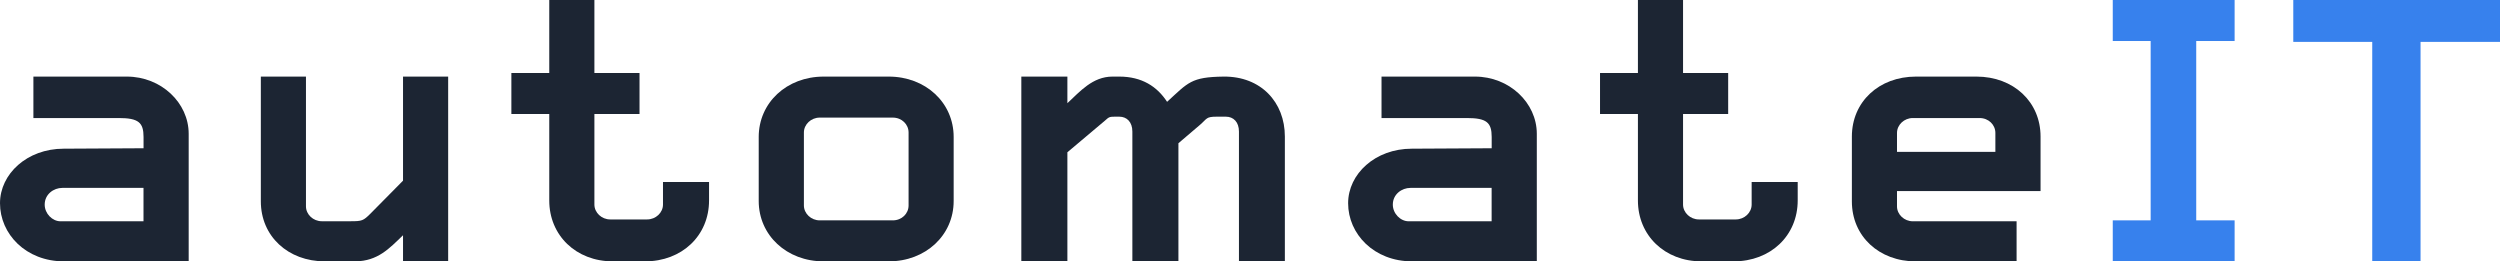
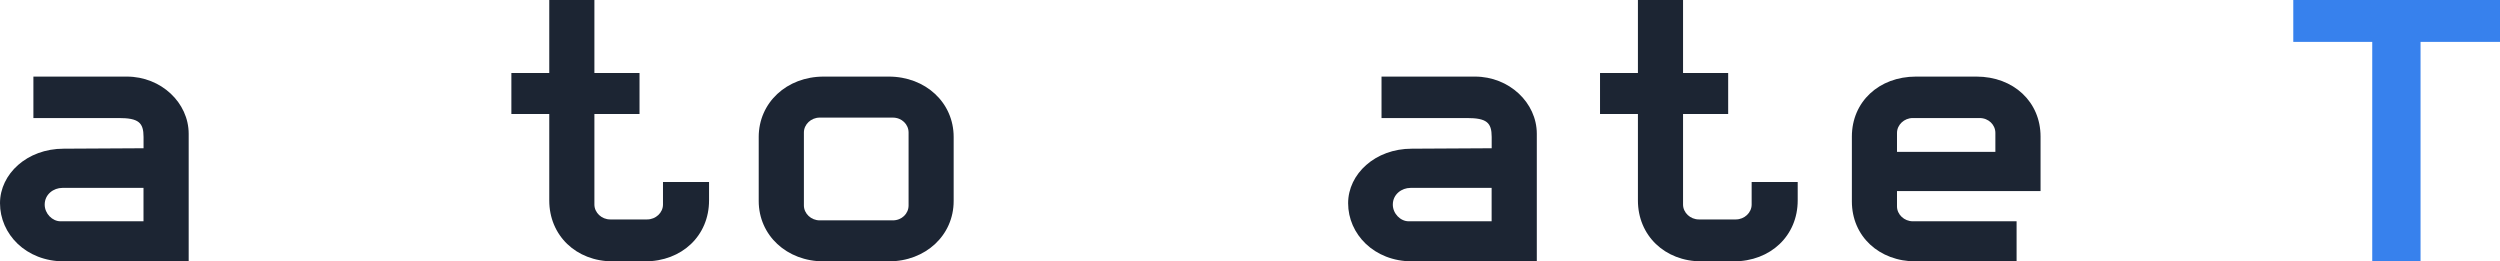
<svg xmlns="http://www.w3.org/2000/svg" width="220" height="23" viewBox="0 0 220 23" fill="none">
  <g clip-path="url(#clip0)">
    <path d="M16.599 23H5.641C2.263 23 0 20.581 0 17.884C0 15.306 2.384 13.085 5.602 13.085L12.632 13.046V12.054C12.632 10.787 12.194 10.387 10.447 10.387H2.939V6.74H11.161C14.177 6.74 16.604 9.038 16.604 11.775V23H16.599ZM12.628 16.535H5.481C4.729 16.535 3.933 17.089 3.933 18.004C3.933 18.799 4.608 19.473 5.322 19.473H12.628V16.535Z" fill="#1C2533" />
-     <path d="M35.466 23V20.702C34.236 21.892 33.242 22.961 31.297 23H28.595C25.338 23 22.954 20.779 22.954 17.725V6.74H26.925V18.159C26.925 18.872 27.562 19.469 28.315 19.469H30.858C31.852 19.469 31.968 19.43 32.605 18.794L35.466 15.899V6.74H39.438V23H35.466Z" fill="#1C2533" />
    <path d="M56.755 23H53.937C50.68 23 48.335 20.702 48.335 17.647V10.031H45.001V6.422H48.335V0H52.307V6.422H56.278V10.031H52.307V18C52.307 18.713 52.943 19.31 53.696 19.31H56.953C57.706 19.31 58.343 18.717 58.343 18V16.015H62.396V17.639C62.396 20.74 60.013 23 56.755 23Z" fill="#1C2533" />
    <path d="M78.204 23H72.486C69.229 23 66.767 20.702 66.767 17.686V12.054C66.767 9.038 69.229 6.74 72.486 6.74H78.204C81.461 6.74 83.922 9.038 83.922 12.054V17.686C83.926 20.697 81.461 23 78.204 23ZM79.955 11.659C79.955 10.946 79.361 10.349 78.565 10.349H72.133C71.38 10.349 70.743 10.941 70.743 11.659V18.081C70.743 18.794 71.38 19.392 72.133 19.392H78.565C79.361 19.392 79.955 18.799 79.955 18.081V11.659Z" fill="#1C2533" />
-     <path d="M109.028 23V11.577C109.028 10.744 108.55 10.267 107.874 10.267H107.079C106.128 10.267 106.244 10.426 105.607 10.98L103.701 12.604V22.991H99.648V11.577C99.648 10.744 99.17 10.267 98.495 10.267H98.099C97.621 10.267 97.583 10.306 97.226 10.624L93.93 13.399V22.996H89.877V6.74H93.93V9.081C95.04 8.05 96.154 6.74 97.901 6.74H98.495C100.483 6.74 101.829 7.612 102.703 8.961C104.57 7.256 104.807 6.779 107.668 6.74C110.964 6.702 113.068 9 113.068 12.015V23H109.028Z" fill="#1C2533" />
    <path d="M135.239 23H124.276C120.898 23 118.635 20.581 118.635 17.884C118.635 15.306 121.019 13.085 124.237 13.085L131.268 13.046V12.054C131.268 10.787 130.829 10.387 129.082 10.387H121.574V6.74H129.796C132.812 6.74 135.239 9.038 135.239 11.775V23ZM131.268 16.535H124.117C123.364 16.535 122.568 17.089 122.568 18.004C122.568 18.799 123.243 19.473 123.958 19.473H131.263V16.535H131.268Z" fill="#1C2533" />
    <path d="M152.557 23H149.739C146.482 23 144.137 20.702 144.137 17.647V10.031H140.802V6.422H144.137V0H148.108V6.422H152.079V10.031H148.108V18C148.108 18.713 148.745 19.31 149.498 19.31H152.755C153.508 19.31 154.145 18.717 154.145 18V16.015H158.198V17.639C158.198 20.74 155.814 23 152.557 23Z" fill="#1C2533" />
    <path d="M166.936 16.814V18.163C166.936 18.876 167.573 19.473 168.326 19.473H177.46V23.004H168.606C165.349 23.004 162.965 20.783 162.965 17.729V12.015C162.965 8.961 165.349 6.74 168.606 6.74H173.928C177.185 6.74 179.569 8.961 179.569 12.015V16.814H166.936ZM175.593 11.698C175.593 10.985 174.999 10.387 174.203 10.387H168.326C167.573 10.387 166.936 10.98 166.936 11.698V13.364H175.593V11.698Z" fill="#1C2533" />
-     <path d="M185.923 23V19.392H189.258V3.609H185.923V0H196.646V3.609H193.268V19.392H196.646V23H185.923Z" fill="#3781ED" />
    <path d="M213.008 3.686V22.996H208.757V3.686H201.809V0H220V3.686H213.008Z" fill="#3781ED" />
  </g>
  <defs>
    <clipPath id="clip0">
      <rect width="220" height="23" fill="white" />
    </clipPath>
  </defs>
</svg>